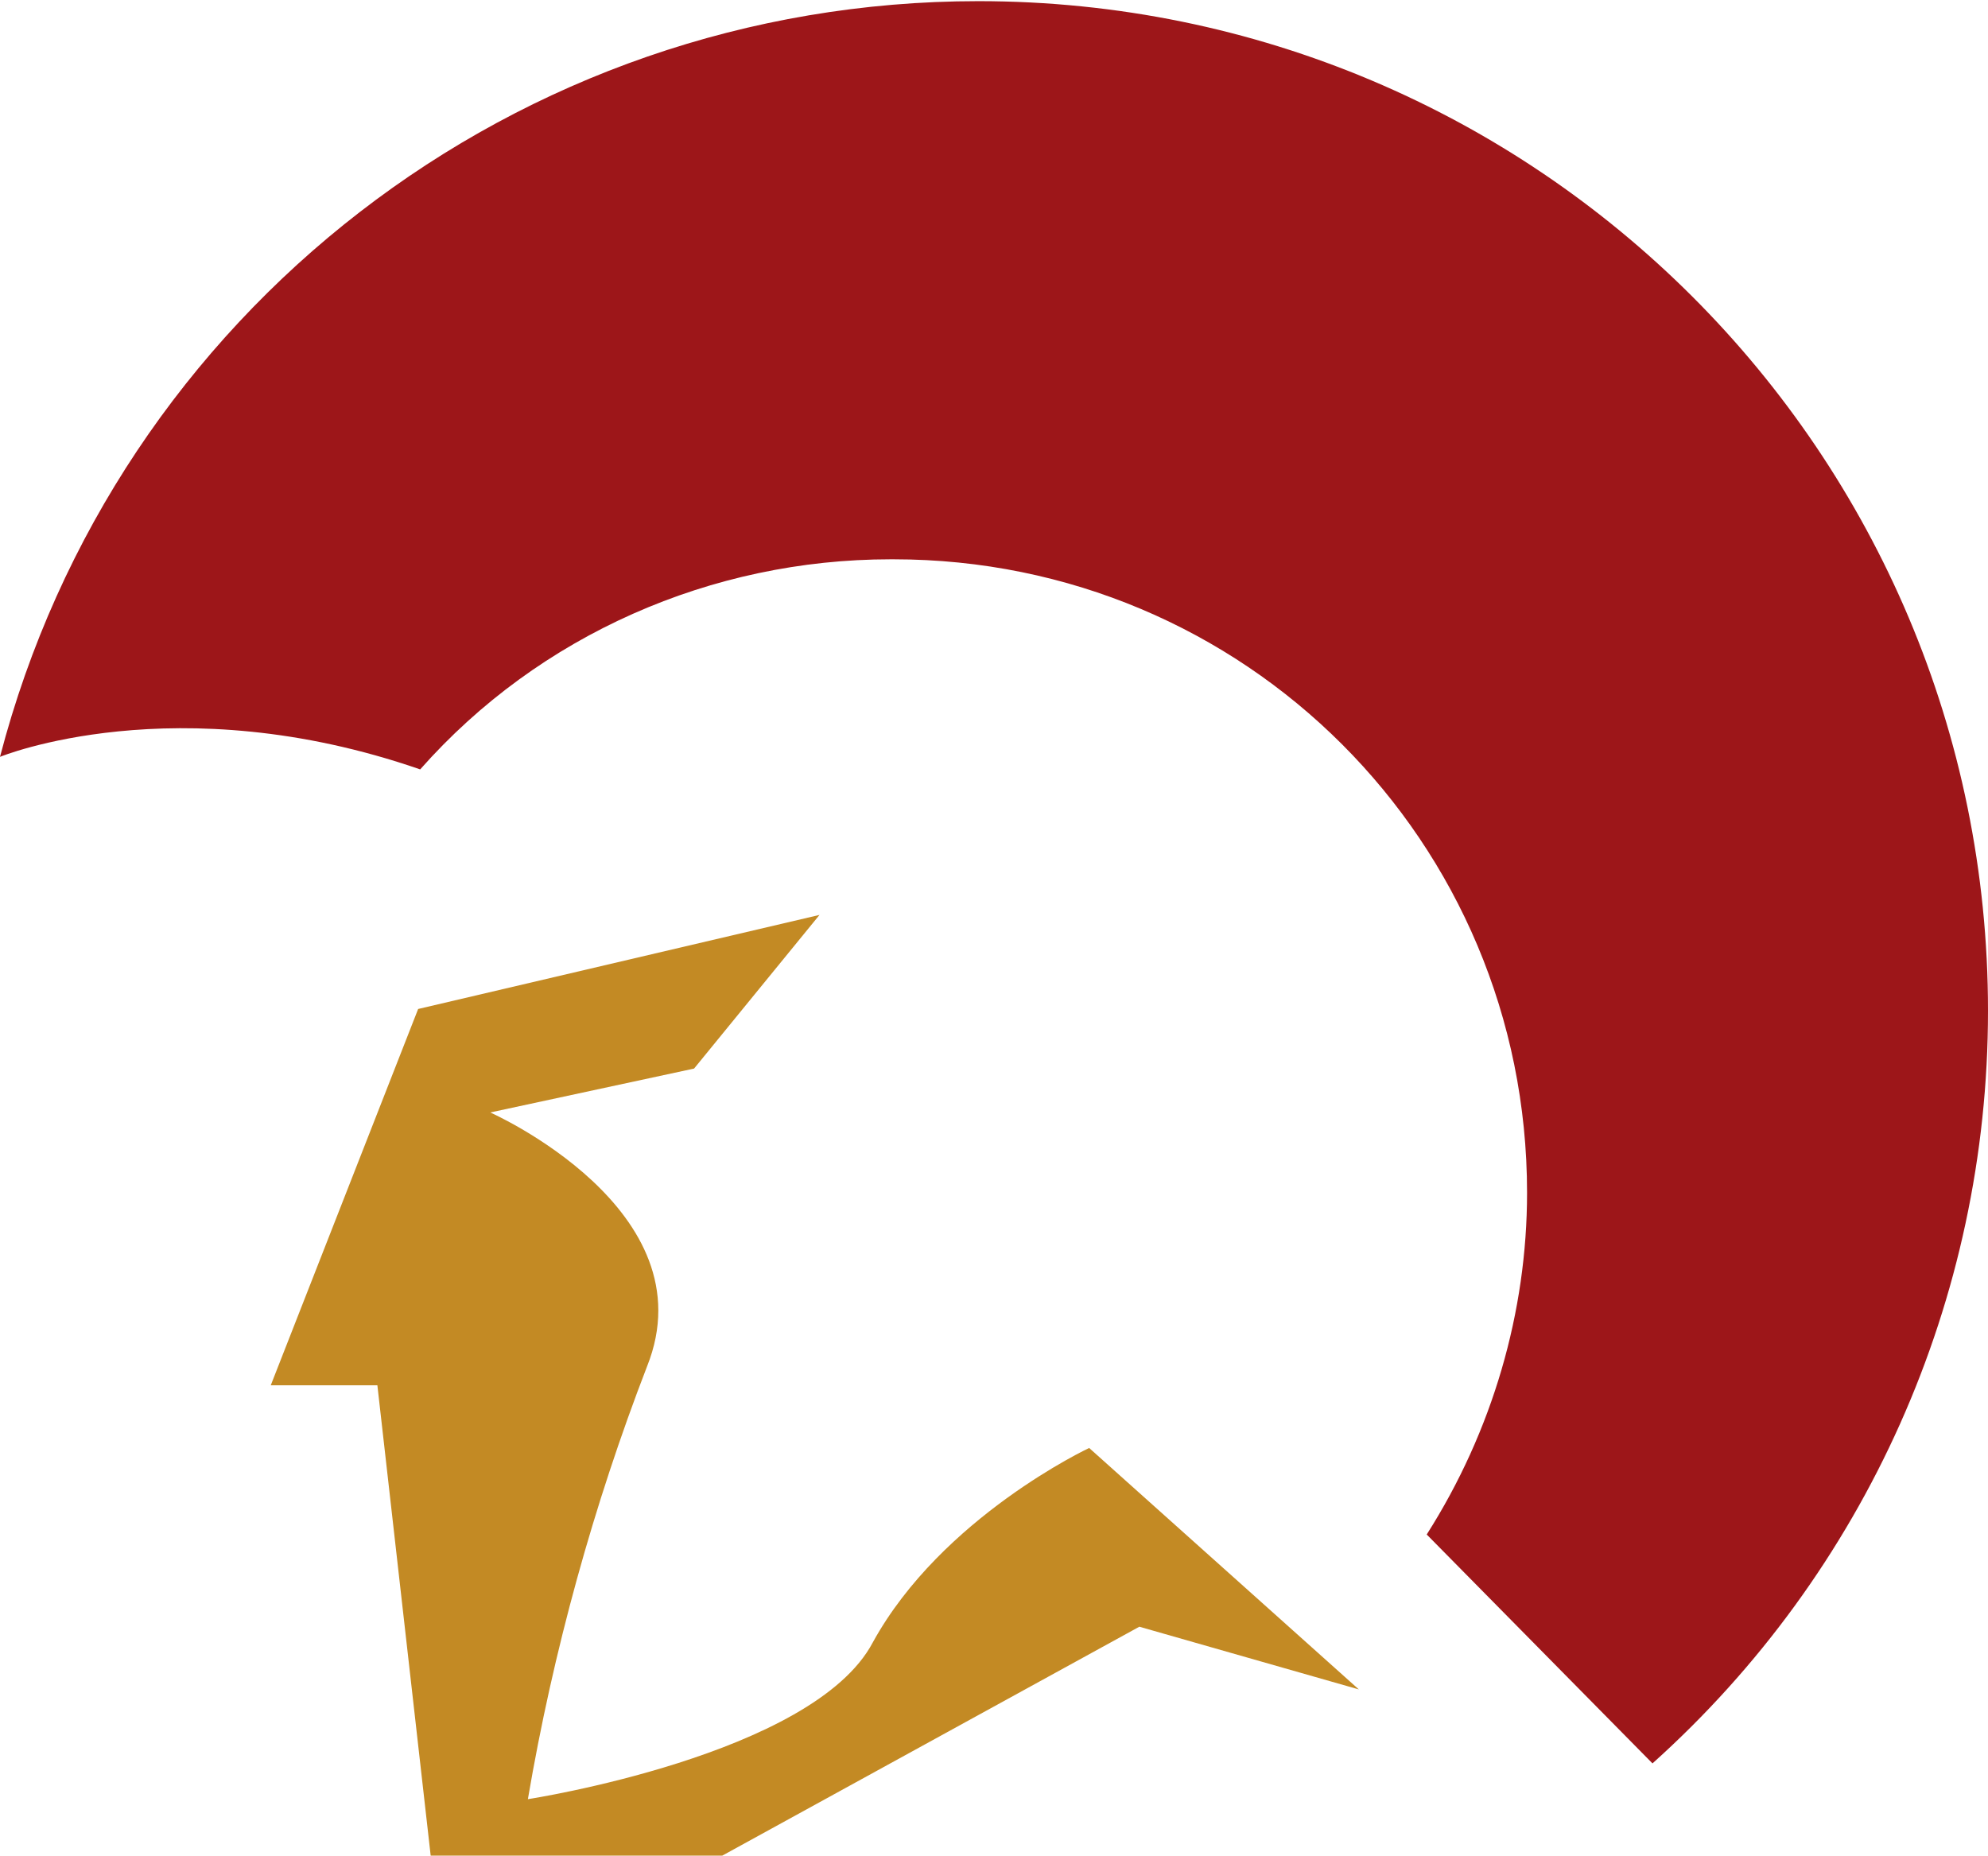
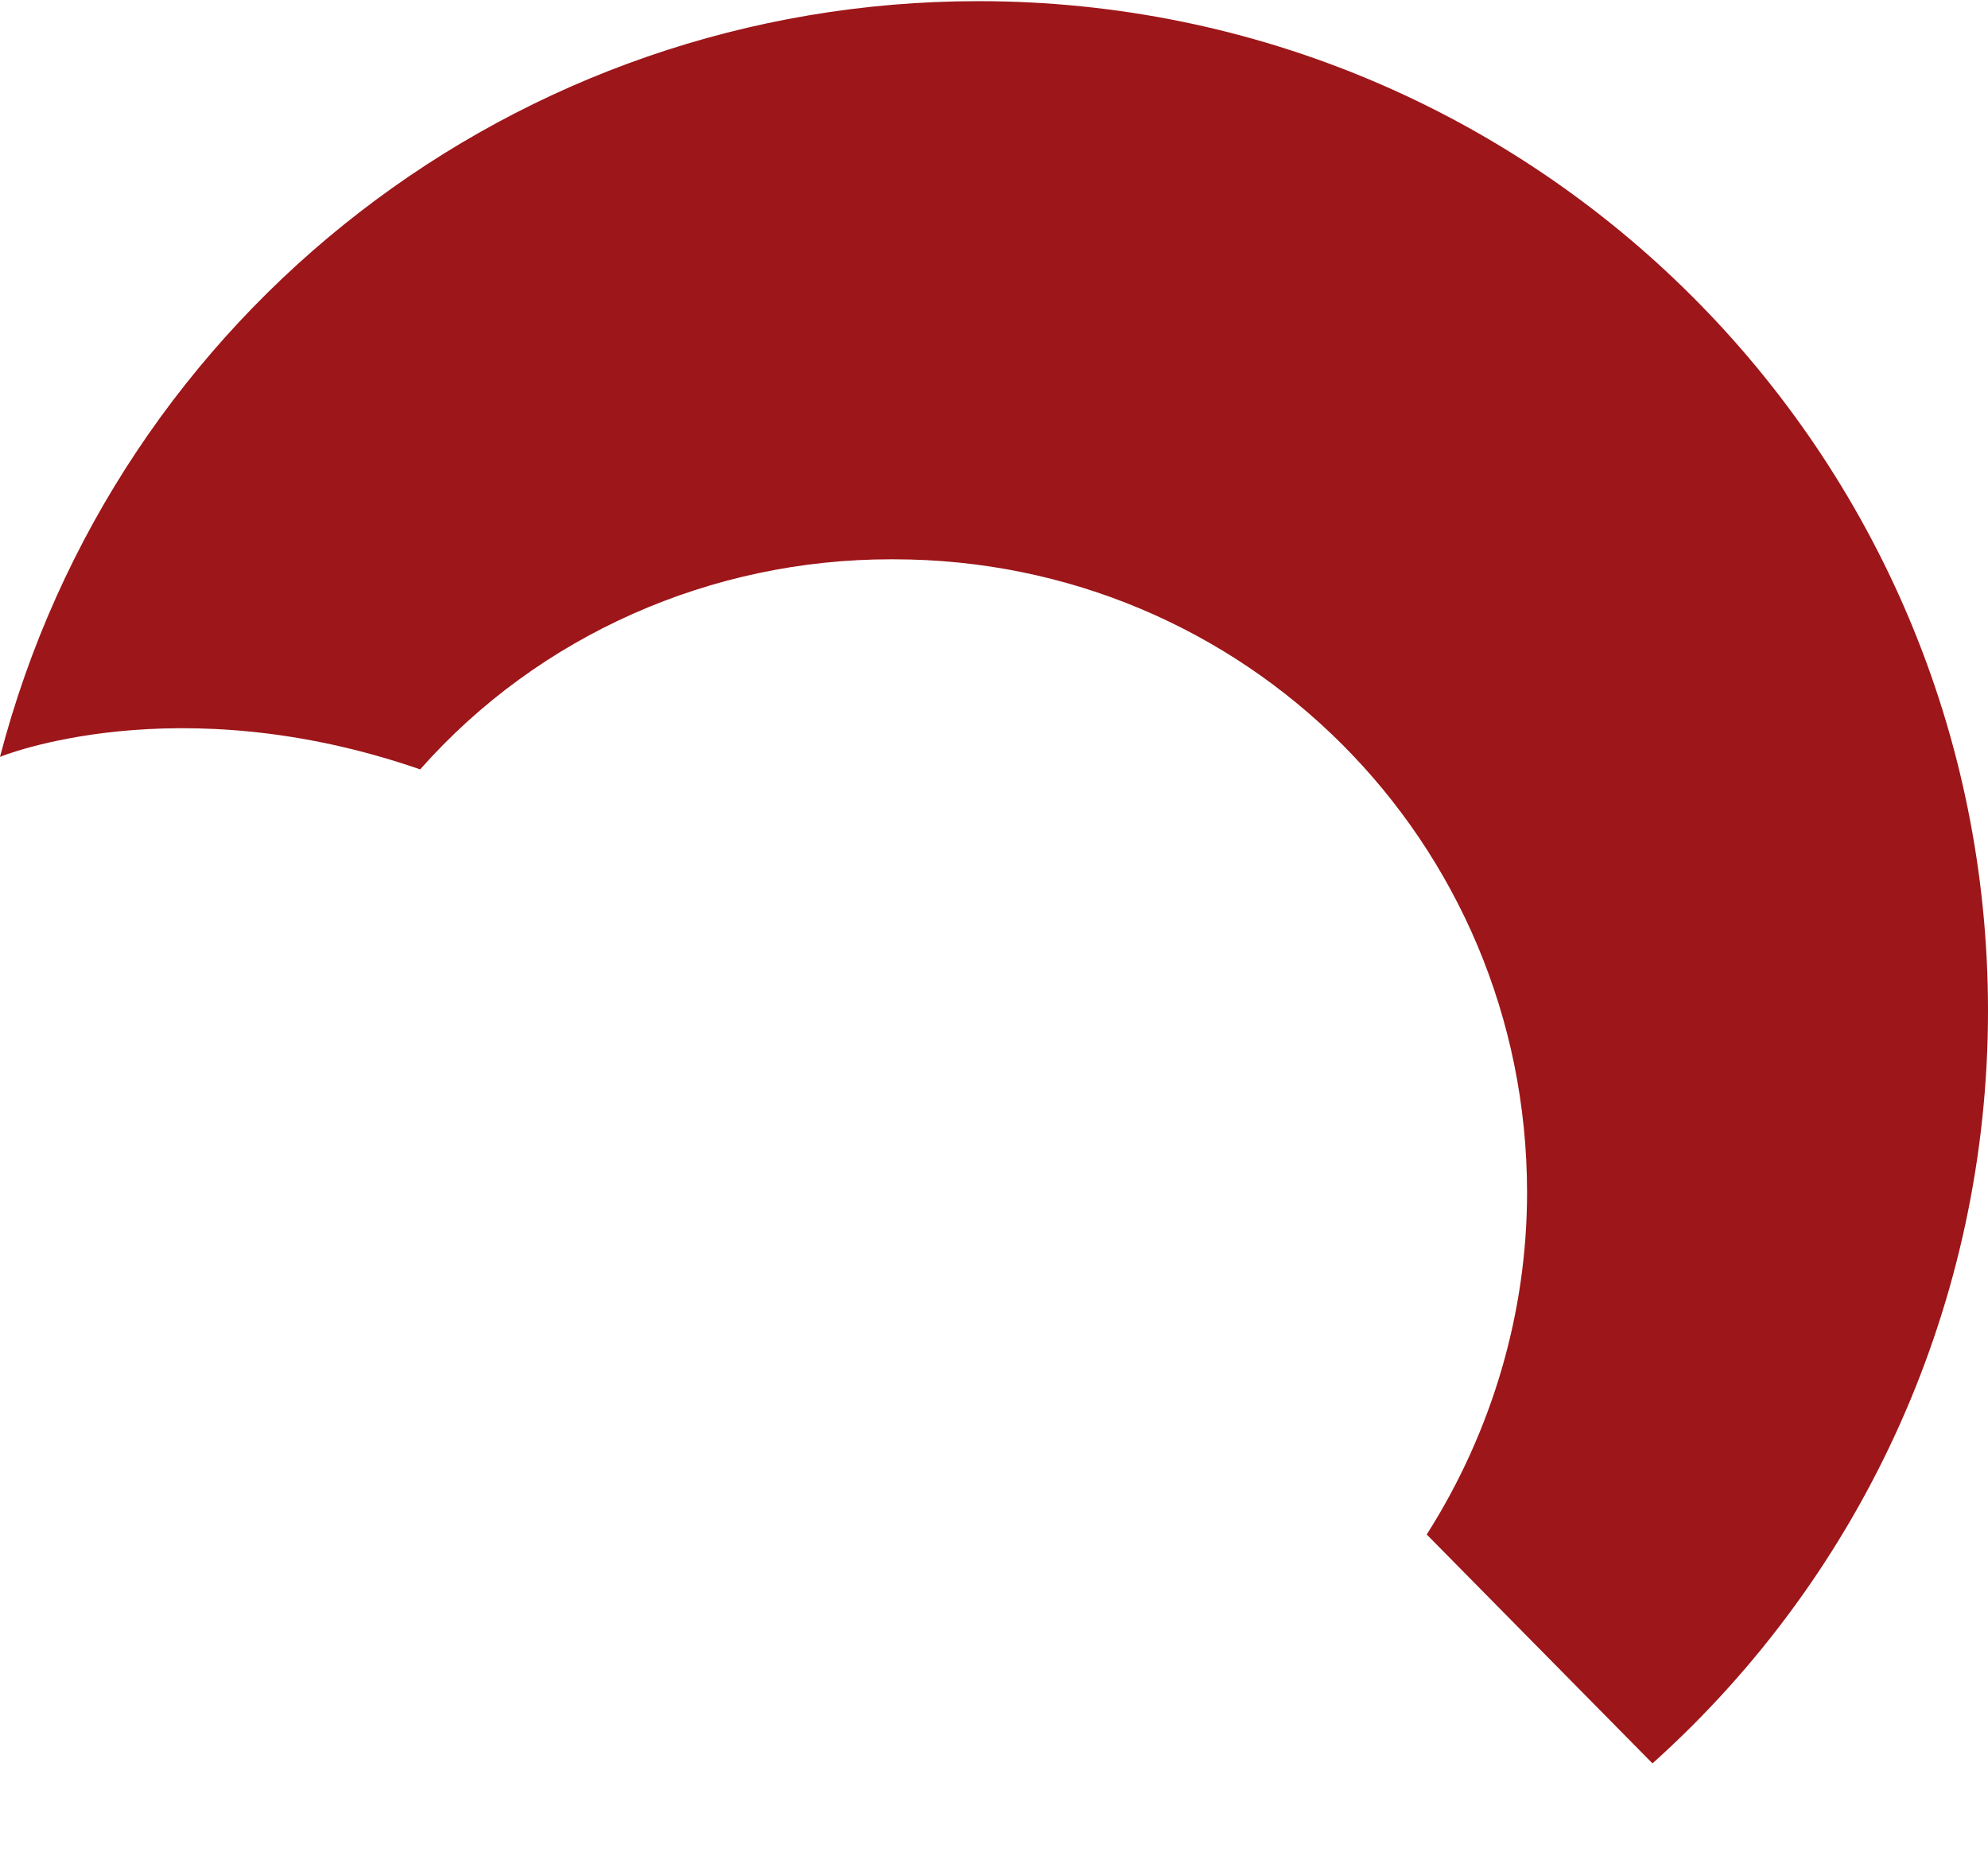
<svg xmlns="http://www.w3.org/2000/svg" enable-background="new 0 0 63.4 59.2" viewBox="0 0 63.4 59.2">
-   <path d="m0 0h63.4v59.2h-63.4z" fill="none" />
-   <path d="m4.7 93.2-4.7 12h3.4l1.7 15h9.3l13.3-7.3 7 2-8.6-7.7s-4.7 2.2-6.9 6.2c-1.9 3.6-11 5-11 5 .8-4.7 2.1-9.4 3.8-13.8 2-5-5-8.1-5-8.1l6.5-1.4 4-4.9z" fill="#c38a24" transform="translate(8.635 -61.022)" />
  <path d="m45.5 139.1c2.1-3.3 3.2-7.1 3.2-10.9 0-11.2-9-20.2-20.2-20.2h-.1c-5.7 0-11.2 2.4-15 6.7-7.8-2.7-13.4-.4-13.4-.4 3.7-14.2 16.5-24.1 31.2-24.1 17.8 0 32.2 14.4 32.2 32.2 0 9.2-3.9 17.9-10.7 24z" fill="#9d1619" transform="translate(0 -90.163)" />
</svg>